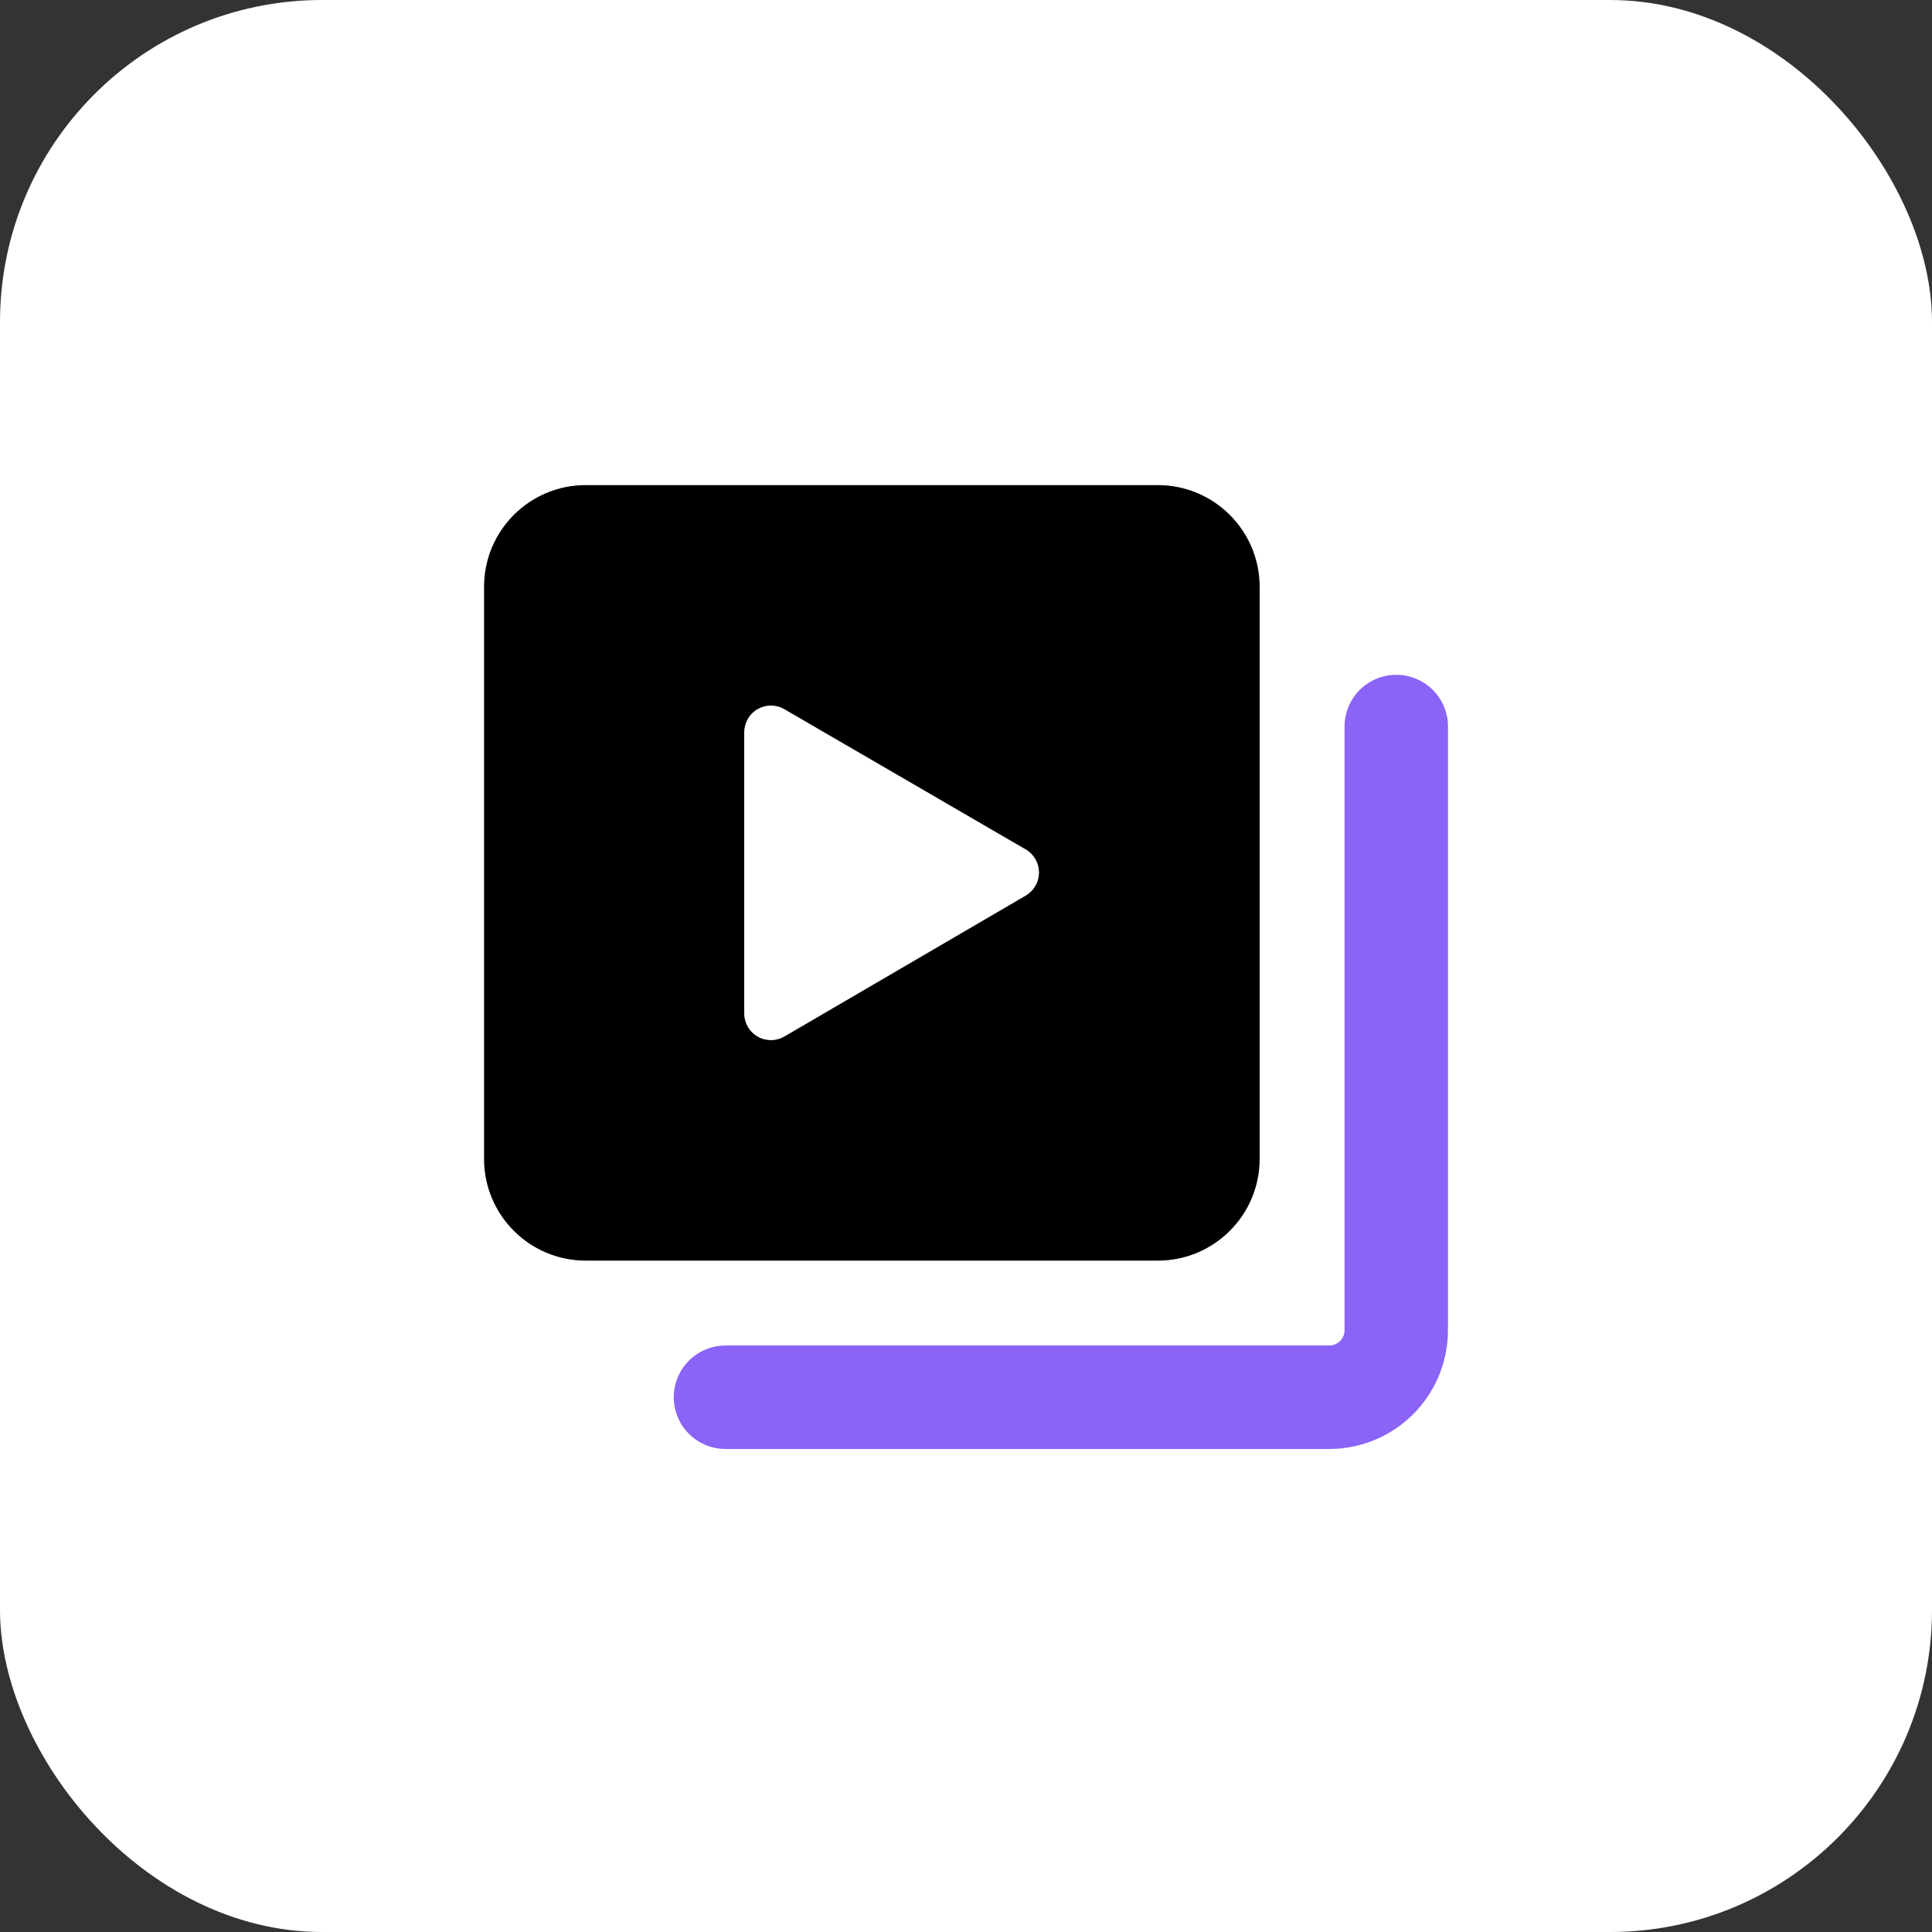
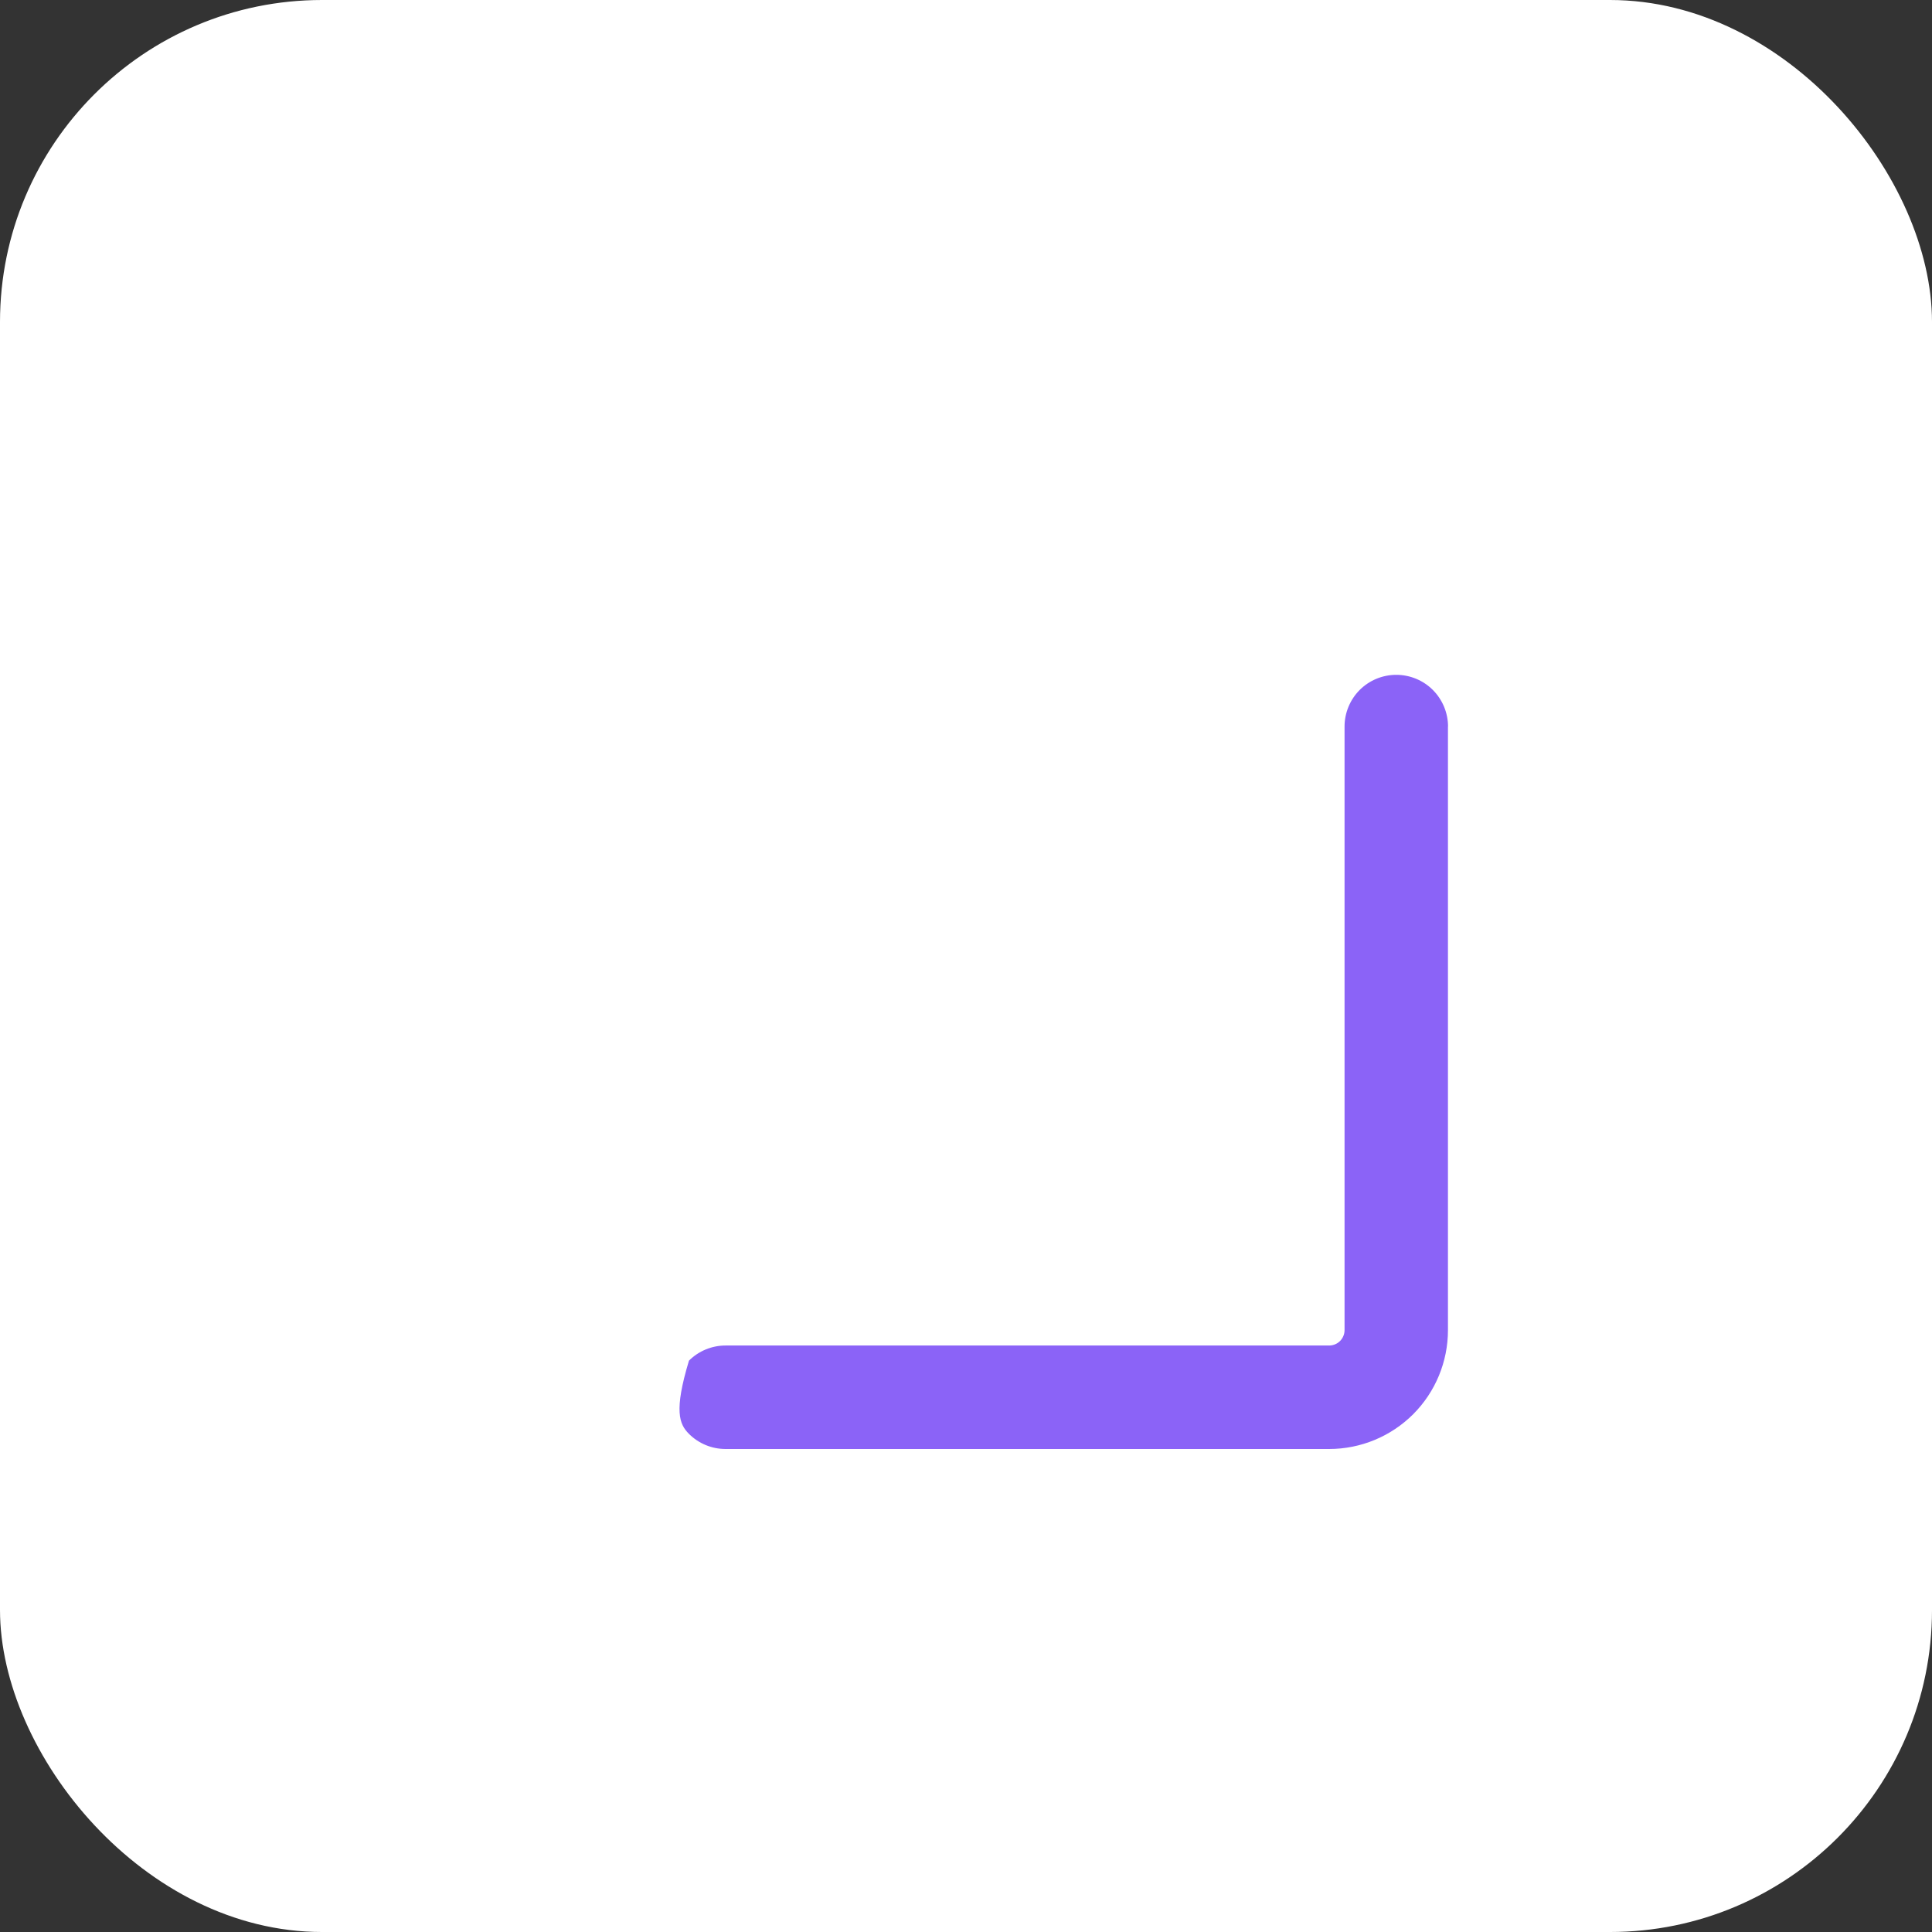
<svg xmlns="http://www.w3.org/2000/svg" width="48" height="48" viewBox="0 0 48 48" fill="none">
  <rect x="0" y="0" width="48" height="48" fill="#333333" stroke="none" />
  <rect width="48" height="48" rx="8" fill="white" />
  <g clip-path="url(#clip0_58_370)">
-     <path fill-rule="evenodd" clip-rule="evenodd" d="M14.554 12.052C13.157 12.052 12.026 13.183 12.026 14.58V28.791C12.026 30.189 13.157 31.32 14.554 31.32H28.766C30.163 31.32 31.296 30.189 31.296 28.791V14.58C31.296 13.909 31.029 13.266 30.554 12.792C30.08 12.318 29.436 12.052 28.766 12.052H14.554ZM18.49 25.183V18.189C18.491 18.072 18.523 17.957 18.582 17.857C18.641 17.756 18.726 17.672 18.828 17.615C18.93 17.558 19.045 17.528 19.162 17.53C19.278 17.531 19.393 17.563 19.493 17.623L25.483 21.103C25.584 21.161 25.667 21.245 25.725 21.346C25.784 21.447 25.814 21.561 25.814 21.677C25.814 21.794 25.784 21.908 25.725 22.009C25.667 22.11 25.584 22.193 25.483 22.252L19.493 25.749C19.393 25.808 19.278 25.841 19.162 25.842C19.045 25.843 18.93 25.814 18.828 25.756C18.726 25.699 18.641 25.616 18.582 25.515C18.523 25.414 18.491 25.3 18.49 25.183Z" fill="black" />
-     <path fill-rule="evenodd" clip-rule="evenodd" d="M35.976 18.052C35.976 17.711 35.84 17.384 35.599 17.142C35.358 16.901 35.031 16.766 34.69 16.766C34.349 16.766 34.022 16.901 33.781 17.142C33.54 17.384 33.405 17.711 33.405 18.052V33.048C33.405 33.098 33.395 33.148 33.375 33.194C33.356 33.24 33.328 33.282 33.292 33.318C33.257 33.353 33.215 33.381 33.168 33.4C33.122 33.419 33.072 33.429 33.022 33.429H18.026C17.685 33.429 17.358 33.564 17.117 33.805C16.875 34.046 16.74 34.373 16.74 34.714C16.74 35.055 16.875 35.383 17.117 35.624C17.358 35.865 17.685 36 18.026 36H33.022C33.805 36 34.556 35.689 35.11 35.136C35.663 34.582 35.974 33.831 35.974 33.048V18.052H35.976Z" fill="#8B63F7" />
+     <path fill-rule="evenodd" clip-rule="evenodd" d="M35.976 18.052C35.976 17.711 35.84 17.384 35.599 17.142C35.358 16.901 35.031 16.766 34.69 16.766C34.349 16.766 34.022 16.901 33.781 17.142C33.54 17.384 33.405 17.711 33.405 18.052V33.048C33.405 33.098 33.395 33.148 33.375 33.194C33.356 33.24 33.328 33.282 33.292 33.318C33.257 33.353 33.215 33.381 33.168 33.4C33.122 33.419 33.072 33.429 33.022 33.429H18.026C17.685 33.429 17.358 33.564 17.117 33.805C16.74 35.055 16.875 35.383 17.117 35.624C17.358 35.865 17.685 36 18.026 36H33.022C33.805 36 34.556 35.689 35.11 35.136C35.663 34.582 35.974 33.831 35.974 33.048V18.052H35.976Z" fill="#8B63F7" />
  </g>
  <defs>
    <clipPath id="clip0_58_370">
      <rect width="24" height="24" fill="white" transform="translate(12 12)" />
    </clipPath>
  </defs>
</svg>